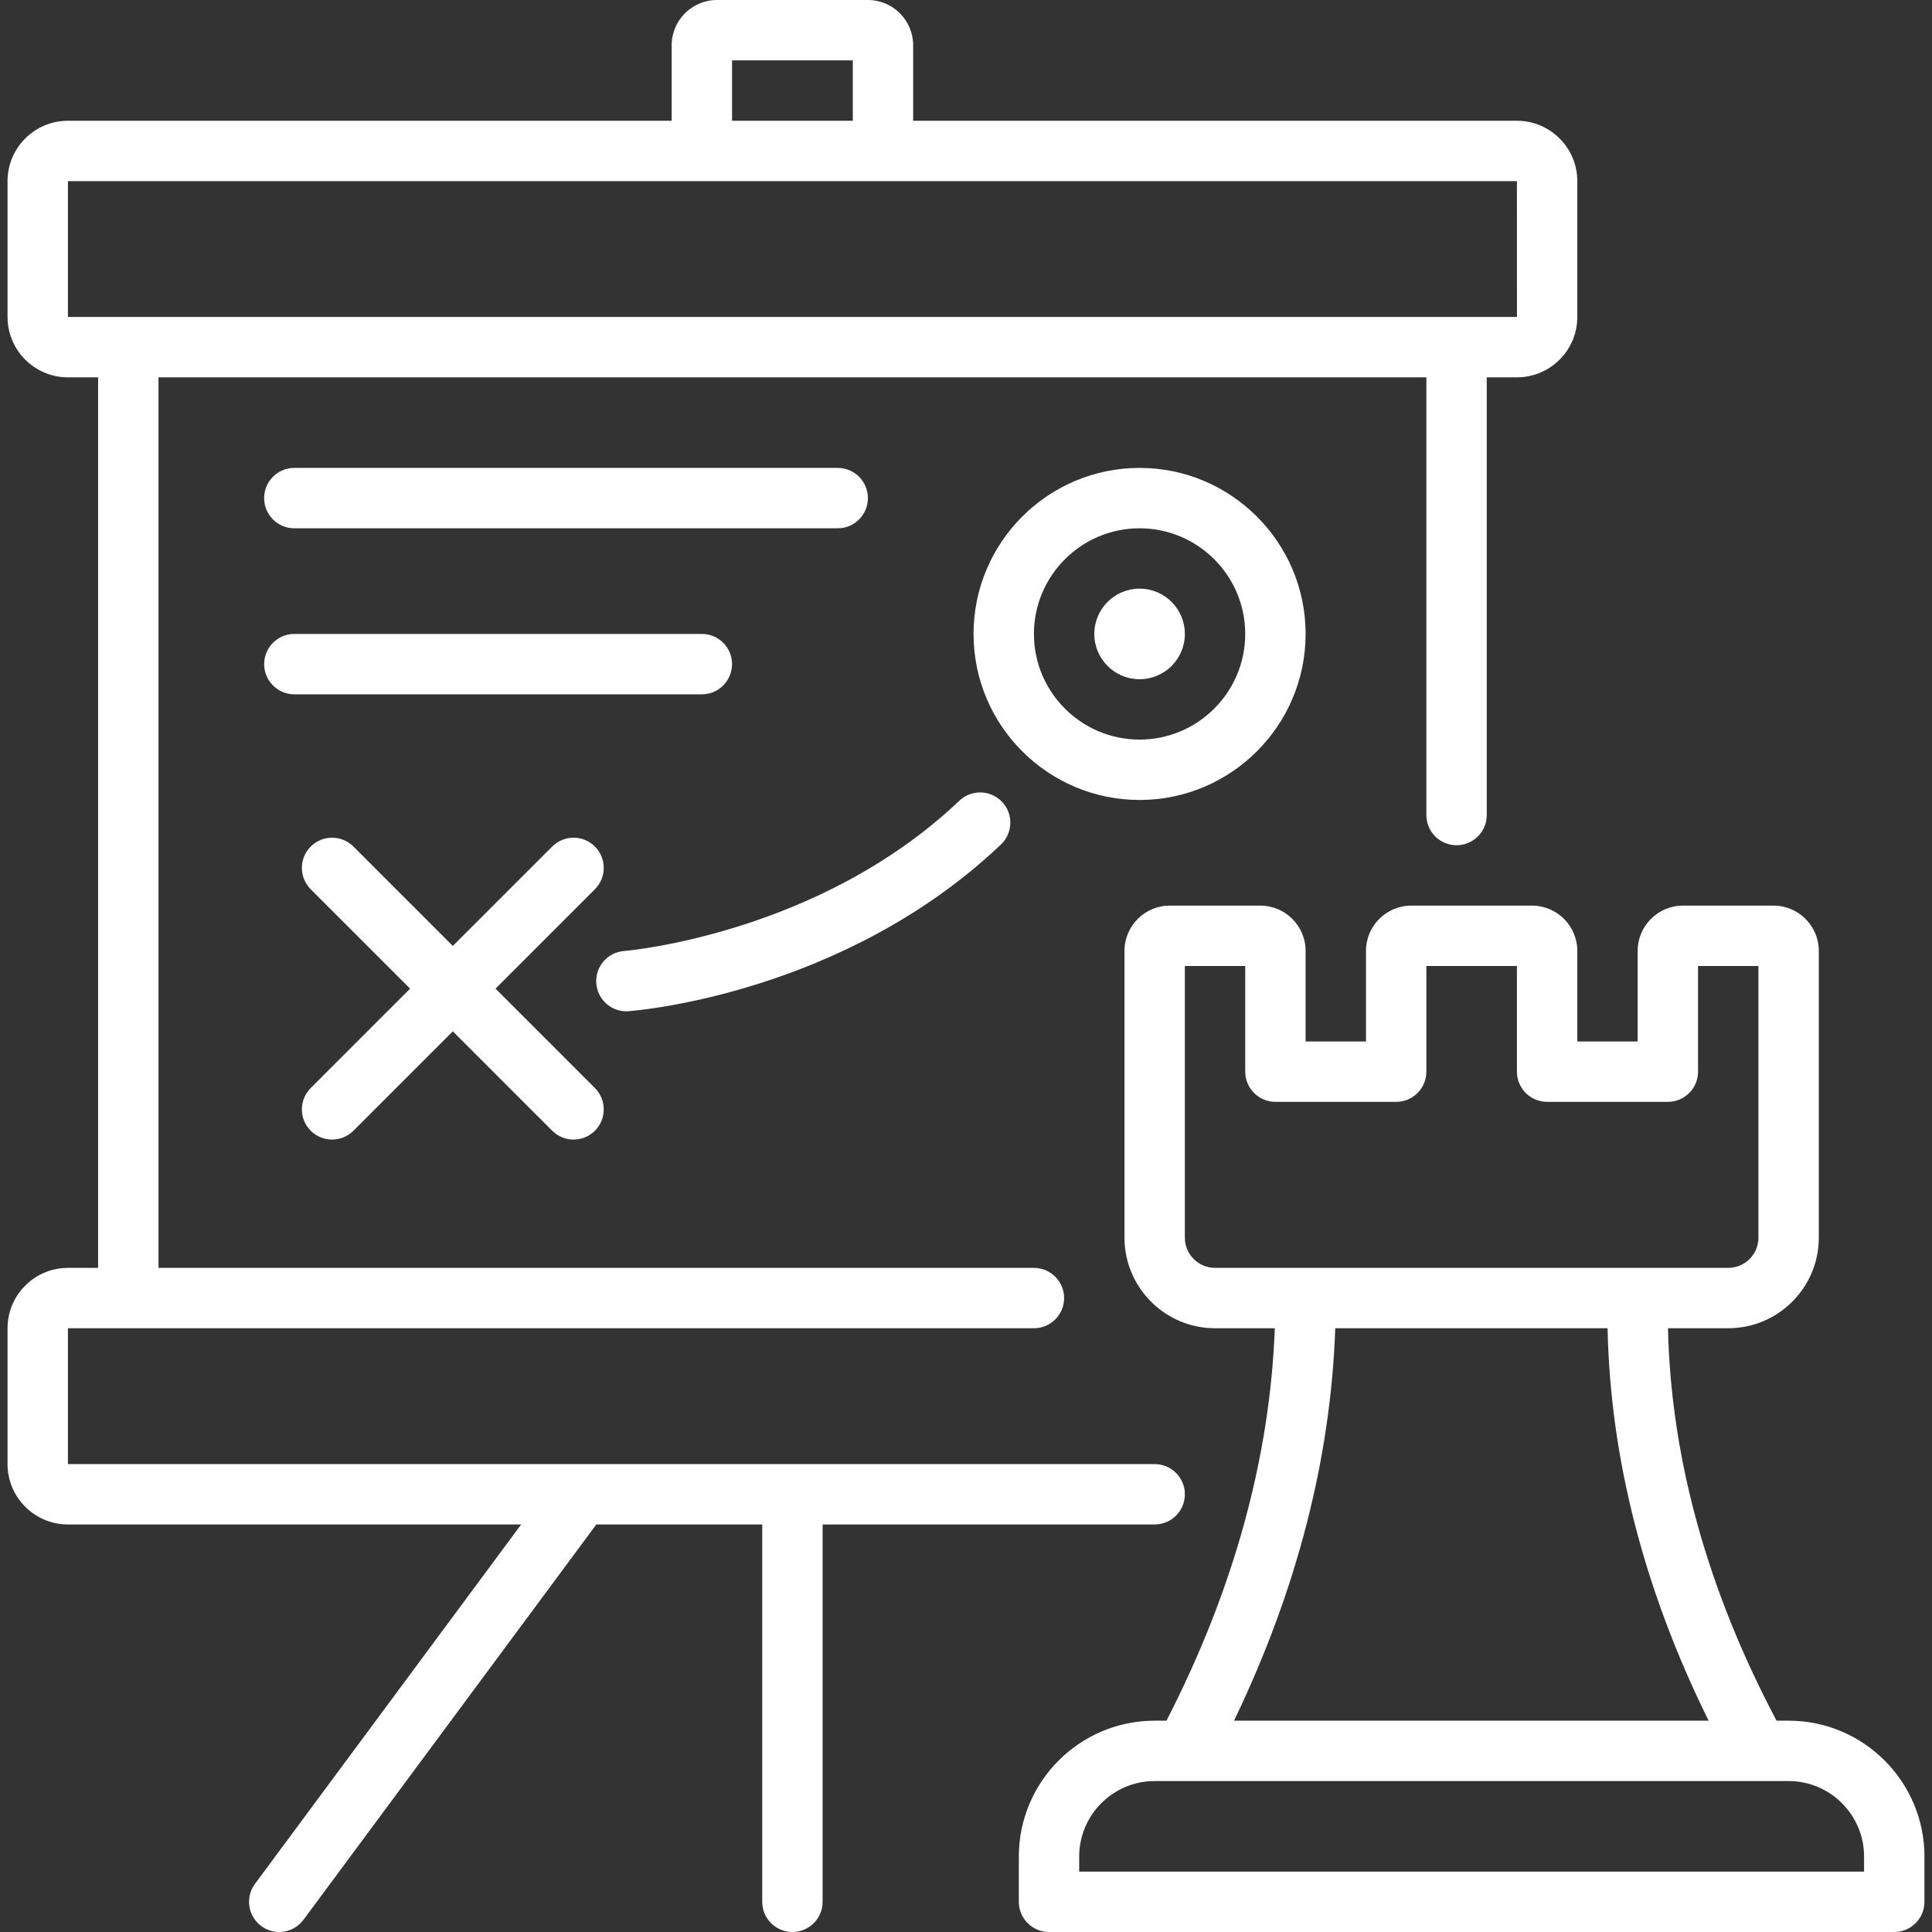
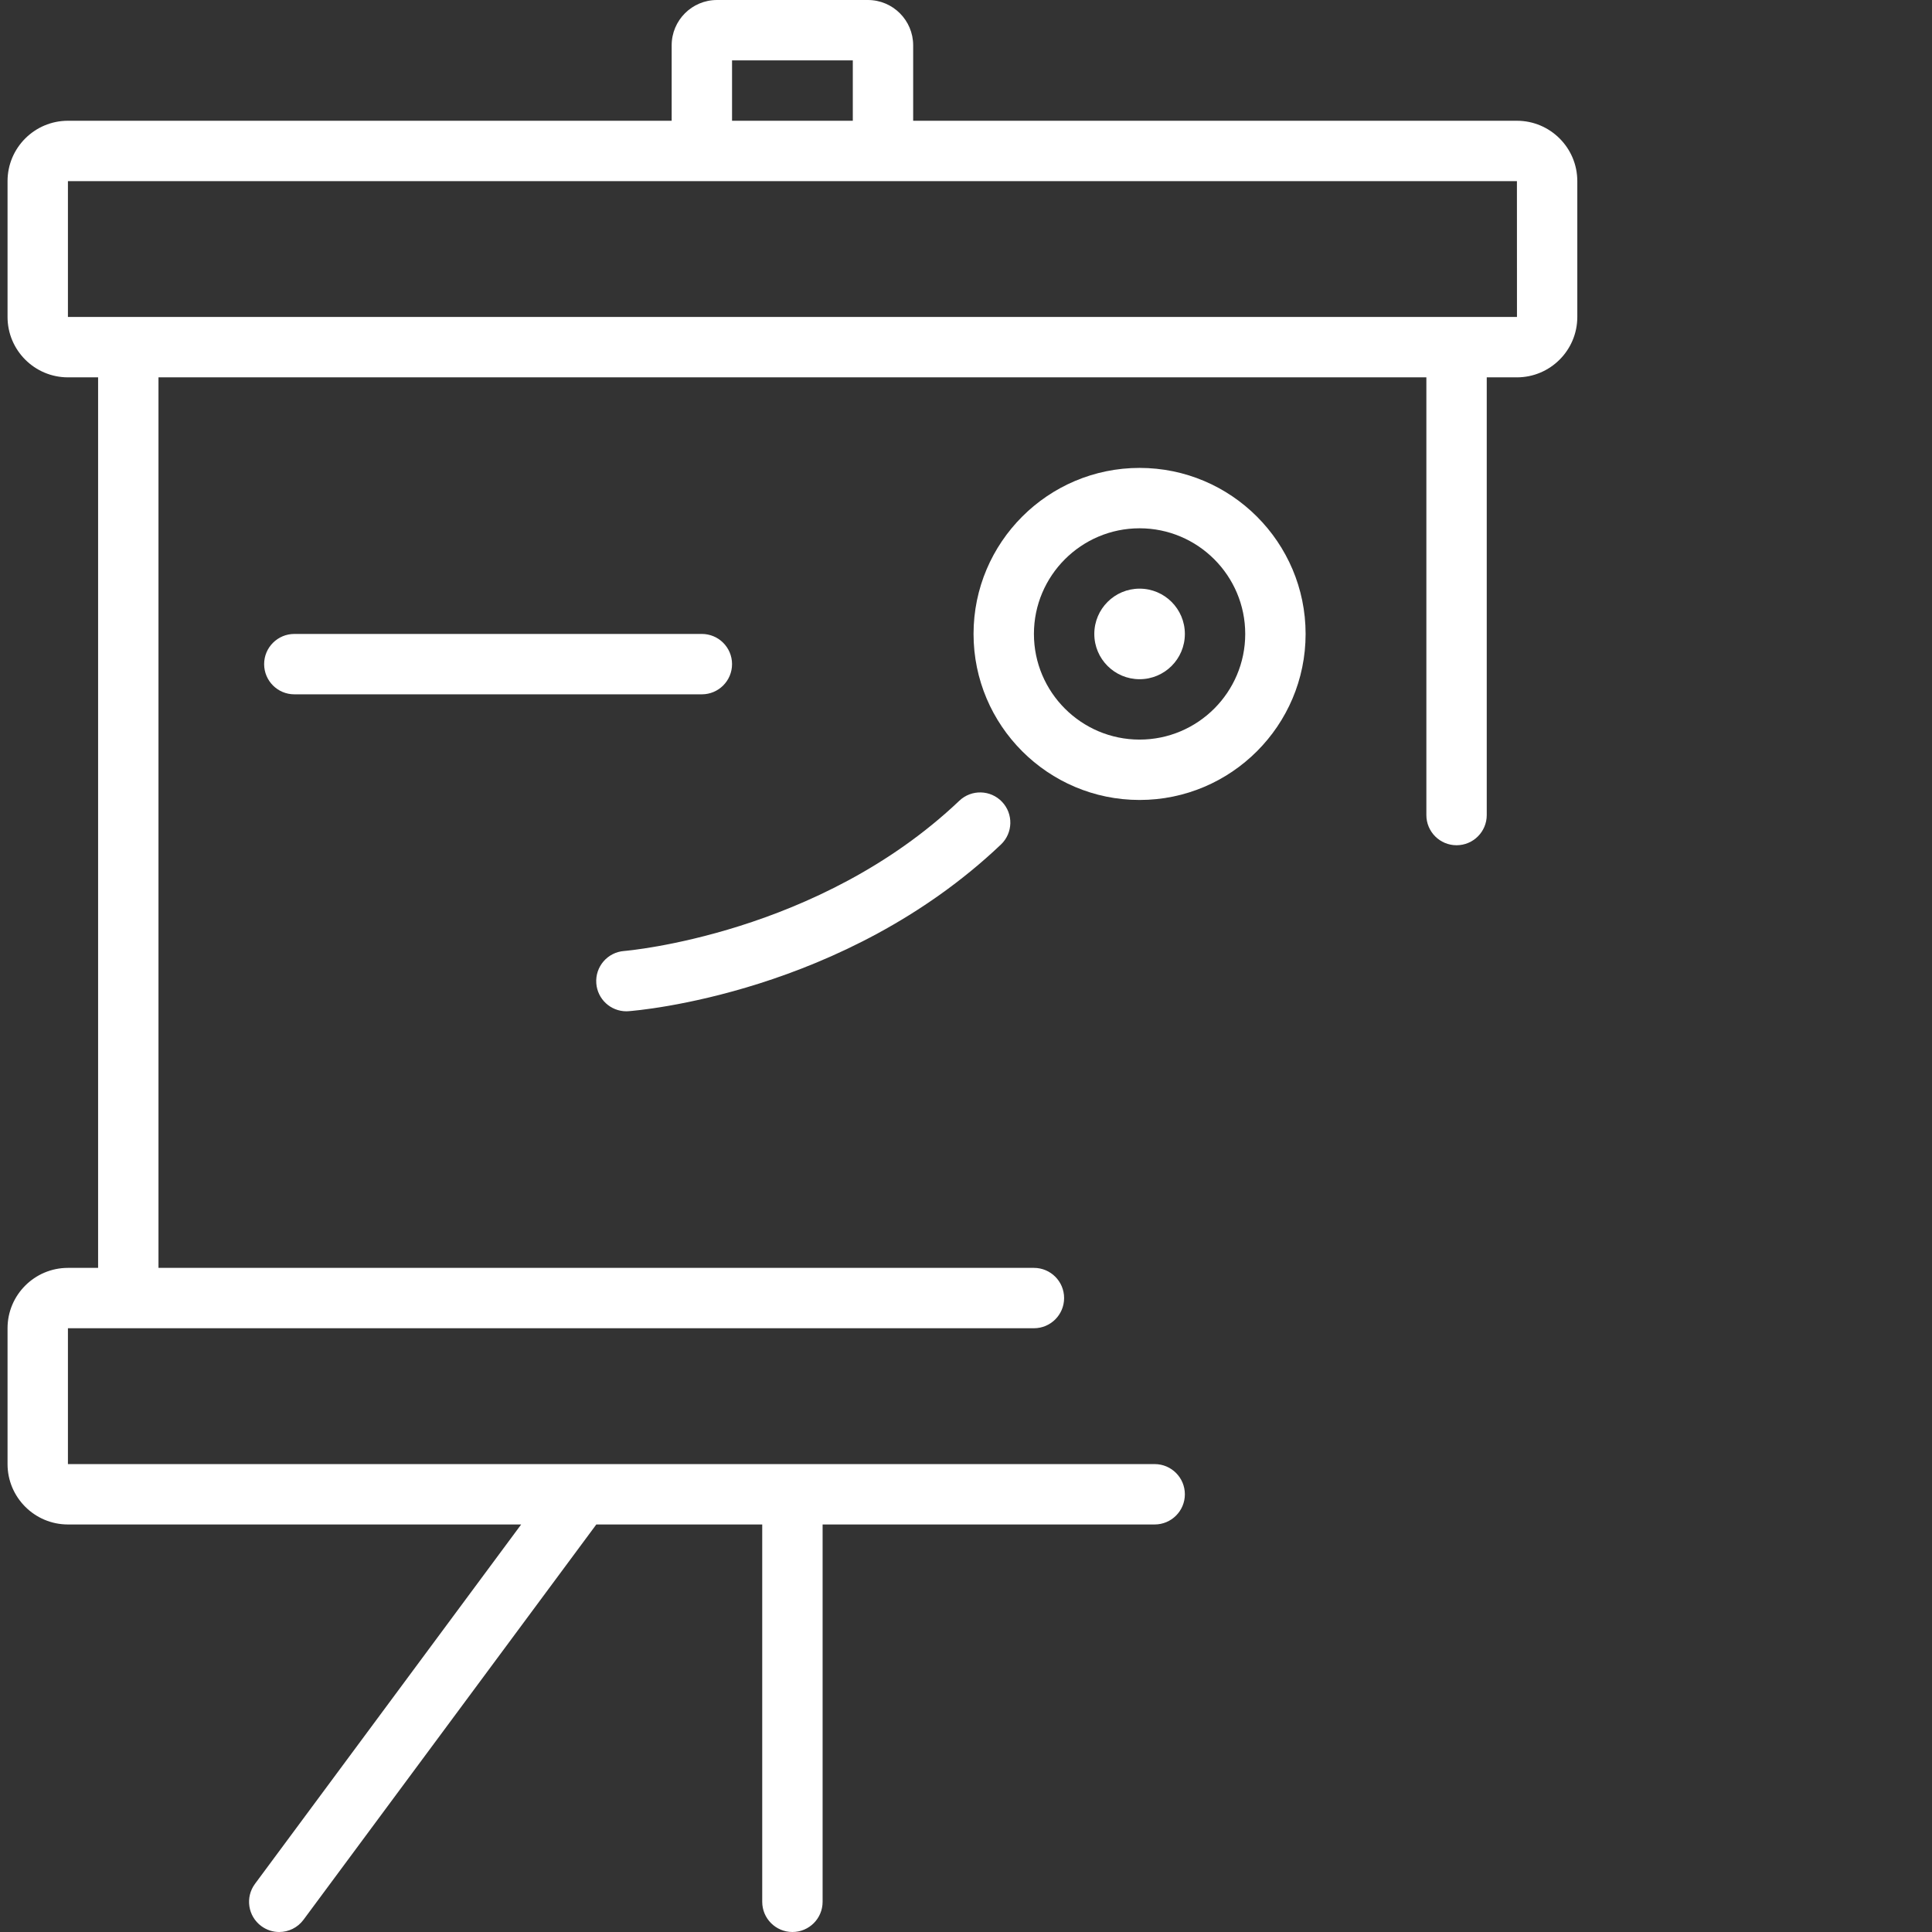
<svg xmlns="http://www.w3.org/2000/svg" width="95" height="95" viewBox="0 0 95 95" fill="none">
  <rect x="0" y="0" width="95" height="95" fill="#333333" stroke="none" />
  <g clip-path="url(#clip0_11980_5643)">
-     <path d="M77.559 46.758C77.559 45.53 76.56 44.531 75.332 44.531H69.394C68.167 44.531 67.168 45.53 67.168 46.758V51.211H64.199V46.758C64.199 45.53 63.2 44.531 61.973 44.531H57.52C56.292 44.531 55.293 45.53 55.293 46.758V60.859C55.293 63.315 57.291 65.312 59.746 65.312H62.685C62.445 71.712 60.654 78.192 57.358 84.609H56.777C53.094 84.609 50.098 87.606 50.098 91.289V93.516C50.098 94.335 50.762 95 51.582 95H93.144C93.964 95 94.629 94.335 94.629 93.516V91.289C94.629 87.606 91.632 84.609 87.949 84.609H87.356C83.957 78.191 82.162 71.71 82.018 65.312H84.981C87.436 65.312 89.434 63.315 89.434 60.859V46.758C89.434 45.53 88.435 44.531 87.207 44.531H82.754C81.526 44.531 80.527 45.53 80.527 46.758V51.211H77.559V46.758ZM91.66 91.289V92.031H53.066V91.289C53.066 89.243 54.731 87.578 56.777 87.578H87.949C89.995 87.578 91.66 89.243 91.66 91.289ZM84.016 84.609H60.679C63.763 78.206 65.434 71.731 65.657 65.312H79.047C79.181 71.733 80.849 78.207 84.016 84.609ZM82.012 54.18C82.832 54.18 83.496 53.515 83.496 52.695V47.5H86.465V60.859C86.465 61.678 85.799 62.344 84.981 62.344H59.746C58.928 62.344 58.262 61.678 58.262 60.859V47.5H61.23V52.695C61.23 53.515 61.895 54.18 62.715 54.18H68.652C69.472 54.18 70.137 53.515 70.137 52.695V47.5H74.59V52.695C74.59 53.515 75.254 54.18 76.074 54.18H82.012Z" fill="white" />
    <path d="M3.34 74.961H25.627L12.538 92.632C12.05 93.291 12.188 94.22 12.847 94.708C13.113 94.905 13.422 95 13.729 95C14.184 95 14.632 94.792 14.923 94.399L29.322 74.961H37.48V93.516C37.48 94.335 38.145 95 38.965 95C39.785 95 40.449 94.335 40.449 93.516V74.961H56.777C57.597 74.961 58.262 74.296 58.262 73.477C58.262 72.657 57.597 71.992 56.777 71.992H3.34V65.312H50.84C51.66 65.312 52.324 64.648 52.324 63.828C52.324 63.008 51.66 62.344 50.84 62.344H7.793V18.555H70.137V40.078C70.137 40.898 70.801 41.562 71.621 41.562C72.441 41.562 73.106 40.898 73.106 40.078V18.555H74.59C76.227 18.555 77.559 17.223 77.559 15.586V8.906C77.559 7.269 76.227 5.938 74.59 5.938H44.902V2.227C44.902 0.999 43.904 0 42.676 0H35.254C34.026 0 33.027 0.999 33.027 2.227V5.938H3.34C1.703 5.938 0.371 7.269 0.371 8.906V15.586C0.371 17.223 1.703 18.555 3.34 18.555H4.824V62.344H3.34C1.703 62.344 0.371 63.675 0.371 65.312V71.992C0.371 73.629 1.703 74.961 3.34 74.961ZM35.996 2.969H41.934V5.938H35.996V2.969ZM3.34 8.906H74.59L74.592 15.586L3.34 15.586V8.906Z" fill="white" />
-     <path d="M15.278 55.6C15.568 55.89 15.948 56.035 16.328 56.035C16.708 56.035 17.088 55.89 17.378 55.6L22.266 50.712L27.154 55.6C27.443 55.89 27.823 56.035 28.203 56.035C28.583 56.035 28.963 55.89 29.253 55.6C29.832 55.021 29.832 54.081 29.253 53.501L24.365 48.613L29.253 43.725C29.832 43.146 29.832 42.206 29.253 41.626C28.673 41.047 27.733 41.047 27.154 41.626L22.266 46.514L17.378 41.626C16.798 41.047 15.858 41.047 15.278 41.626C14.699 42.206 14.699 43.146 15.278 43.725L20.166 48.613L15.279 53.501C14.699 54.081 14.699 55.021 15.278 55.6Z" fill="white" />
    <path d="M56.035 39.336C60.537 39.336 64.199 35.674 64.199 31.172C64.199 26.67 60.537 23.008 56.035 23.008C51.533 23.008 47.871 26.67 47.871 31.172C47.871 35.674 51.533 39.336 56.035 39.336ZM56.035 25.977C58.9 25.977 61.23 28.307 61.23 31.172C61.23 34.036 58.9 36.367 56.035 36.367C53.17 36.367 50.84 34.036 50.84 31.172C50.84 28.307 53.17 25.977 56.035 25.977Z" fill="white" />
    <path d="M56.035 33.398C57.265 33.398 58.262 32.402 58.262 31.172C58.262 29.942 57.265 28.945 56.035 28.945C54.806 28.945 53.809 29.942 53.809 31.172C53.809 32.402 54.806 33.398 56.035 33.398Z" fill="white" />
    <path d="M30.799 49.727C30.836 49.727 30.873 49.725 30.911 49.722C31.34 49.691 41.501 48.857 49.218 41.526C49.812 40.961 49.837 40.021 49.272 39.427C48.707 38.832 47.768 38.809 47.173 39.373C40.252 45.948 30.805 46.753 30.689 46.762C29.872 46.824 29.26 47.535 29.321 48.352C29.378 49.133 30.029 49.727 30.799 49.727Z" fill="white" />
-     <path d="M14.473 25.977H41.191C42.011 25.977 42.676 25.312 42.676 24.492C42.676 23.672 42.011 23.008 41.191 23.008H14.473C13.653 23.008 12.988 23.672 12.988 24.492C12.988 25.312 13.653 25.977 14.473 25.977Z" fill="white" />
    <path d="M14.473 34.141H34.512C35.331 34.141 35.996 33.476 35.996 32.656C35.996 31.837 35.331 31.172 34.512 31.172H14.473C13.653 31.172 12.988 31.837 12.988 32.656C12.988 33.476 13.653 34.141 14.473 34.141Z" fill="white" />
  </g>
  <defs>
    <clipPath id="clip0_11980_5643">
      <rect width="95" height="95" fill="white" />
    </clipPath>
  </defs>
</svg>